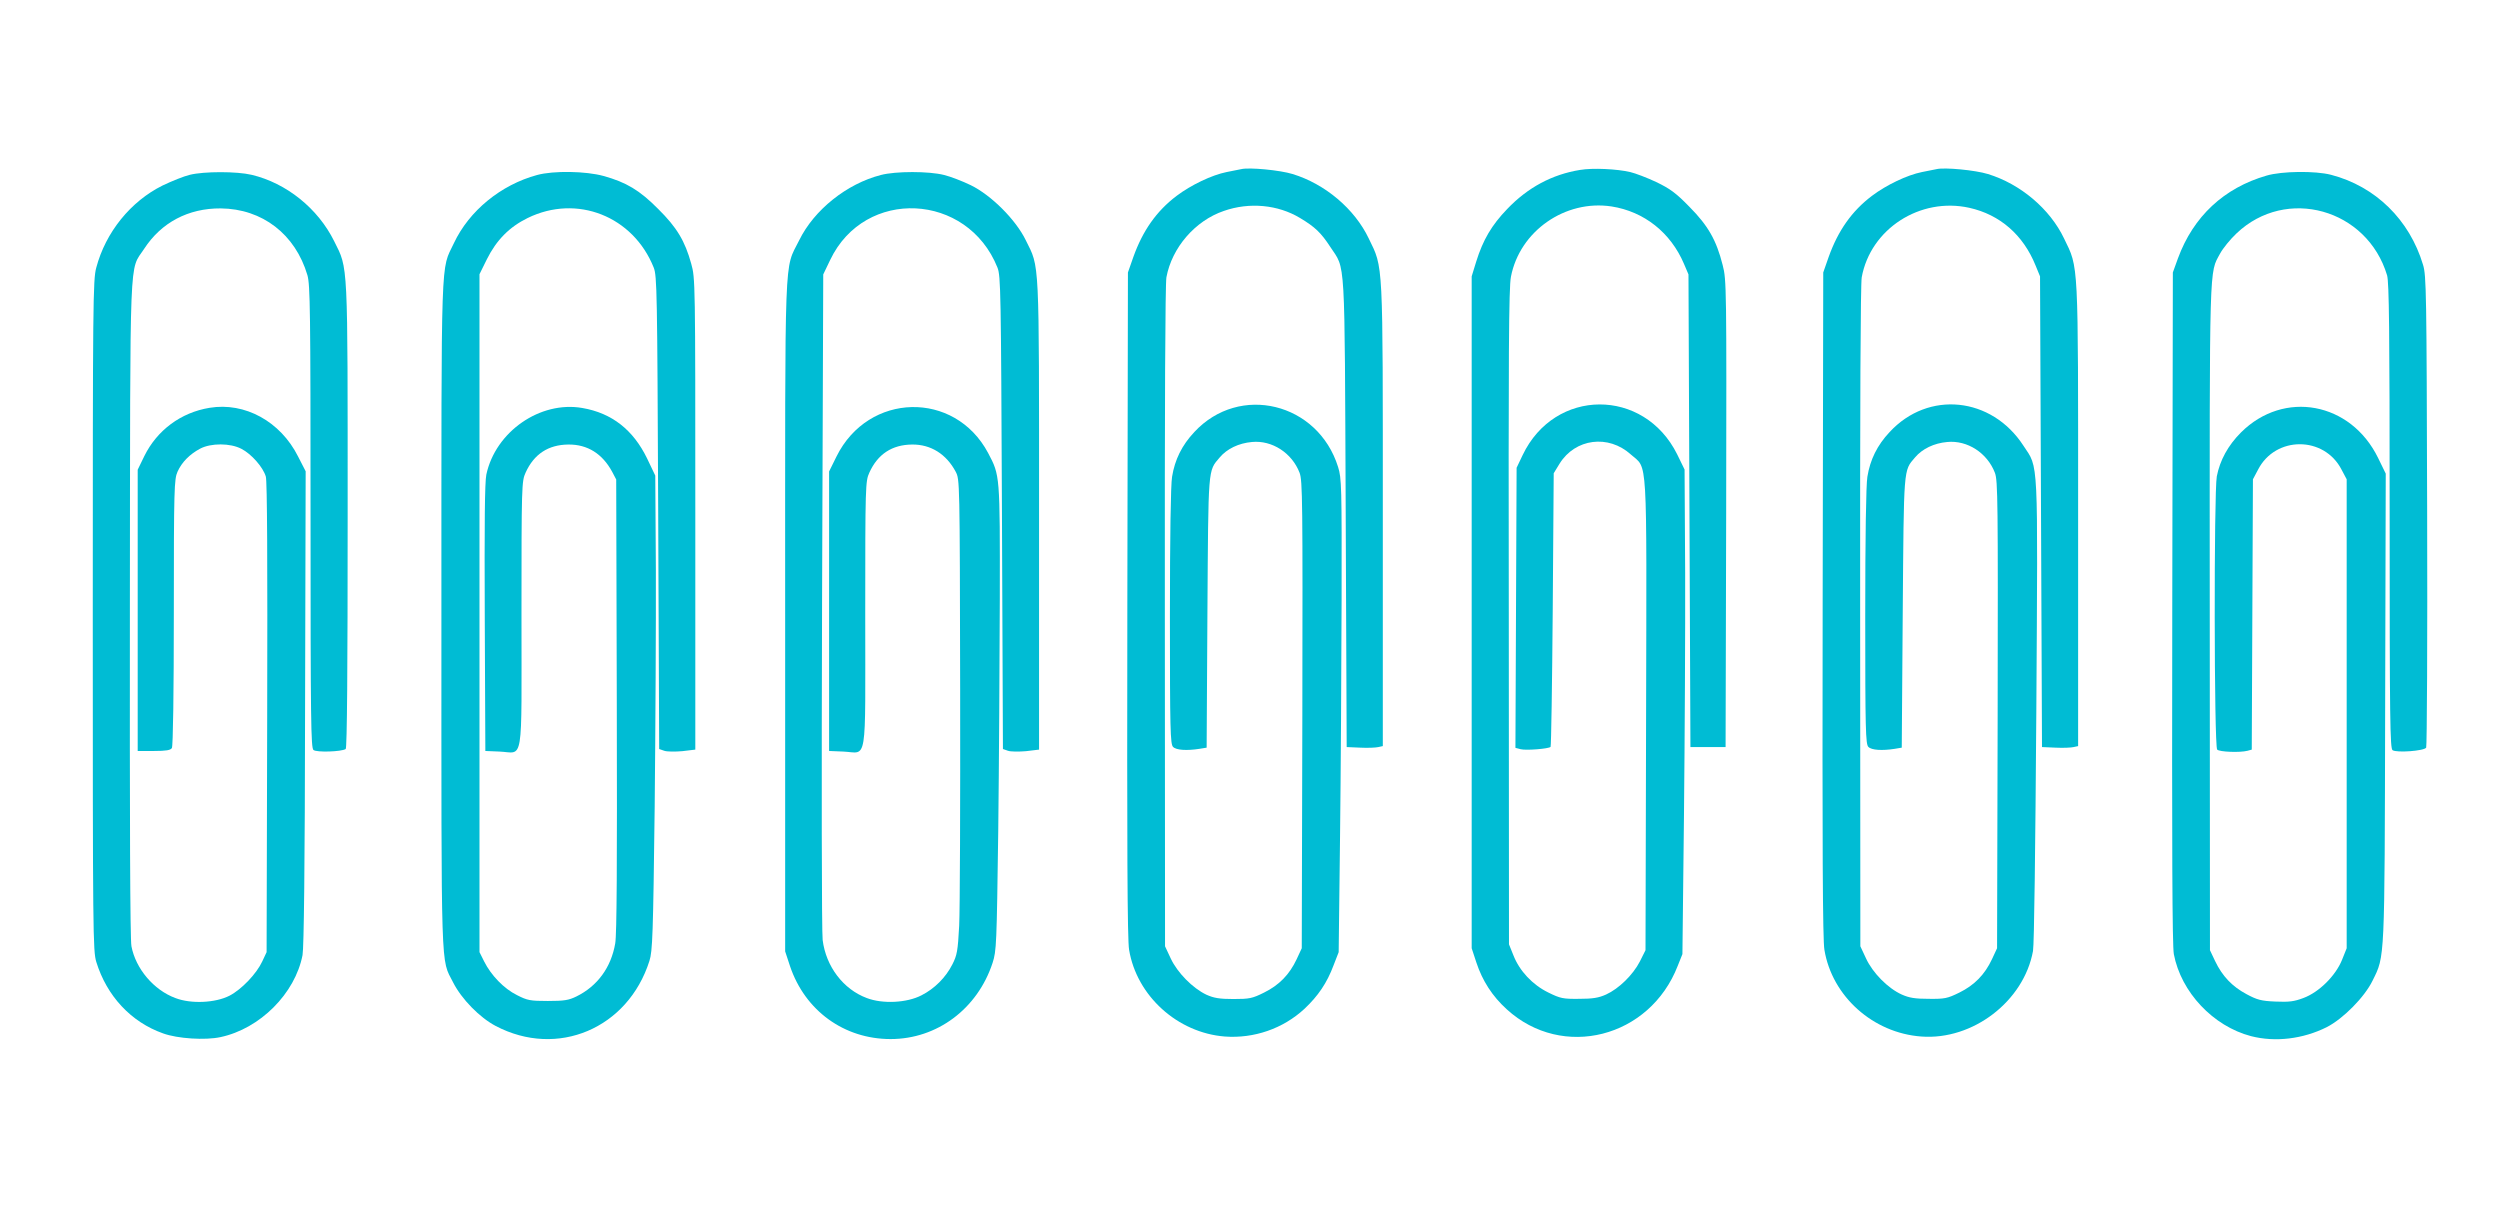
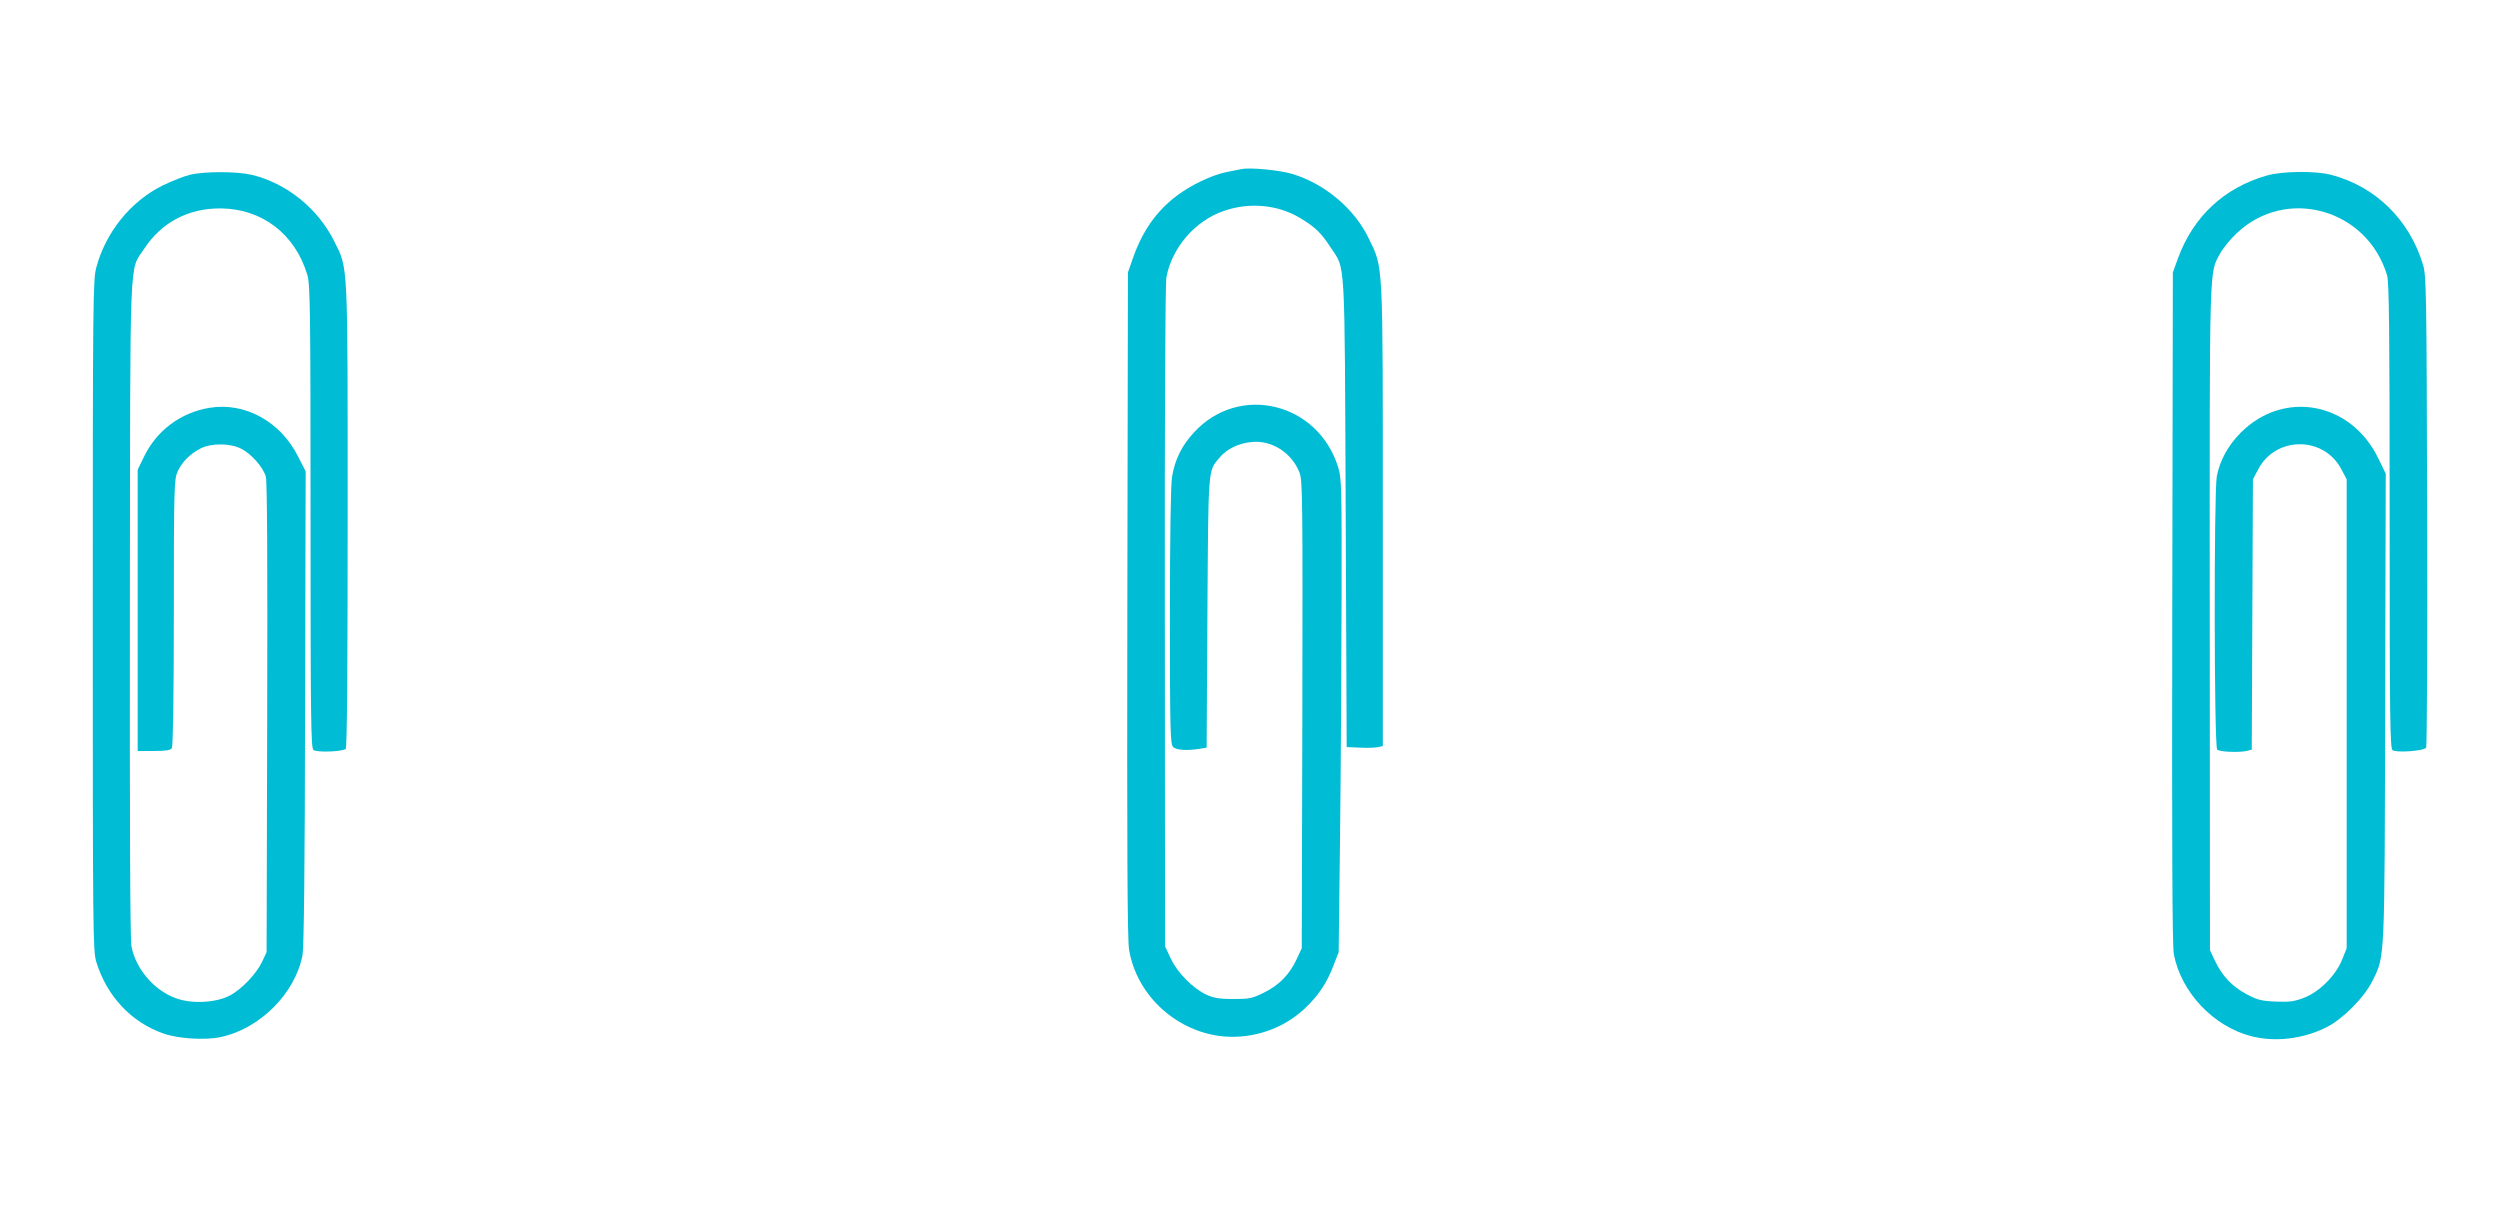
<svg xmlns="http://www.w3.org/2000/svg" version="1.0" width="1280pt" height="626pt" viewBox="0 0 1280 626" preserveAspectRatio="xMidYMid meet">
  <g transform="translate(0,626) scale(0.1,-0.1)" fill="#00bcd4" stroke="none">
    <path d="M6355 5394 c-11 -2 -45 -9 -75 -15 -75 -15 -182 -66 -256 -122 -103 -78 -173 -178 -221 -312 l-28 -80 -3 -1700 c-2 -1237 0 -1719 9 -1768 39 -236 248 -425 490 -444 149 -11 298 40 408 142 70 66 115 132 149 223 l26 67 7 590 c4 325 7 870 8 1212 1 583 0 625 -18 682 -103 330 -505 428 -736 179 -64 -68 -100 -142 -114 -229 -7 -40 -11 -312 -11 -716 0 -579 2 -653 16 -667 16 -17 71 -20 135 -10 l37 6 4 692 c5 753 2 722 63 794 37 44 97 73 165 79 103 10 205 -56 244 -158 15 -40 16 -143 14 -1239 l-3 -1195 -26 -56 c-37 -79 -90 -133 -167 -171 -60 -30 -75 -33 -157 -33 -71 0 -100 5 -138 22 -70 33 -149 113 -183 186 l-29 62 -1 1685 c-1 1095 2 1704 8 1740 28 152 147 290 294 340 131 46 277 32 390 -36 77 -46 108 -76 155 -148 79 -121 73 -19 79 -1361 l5 -1200 70 -3 c38 -2 80 0 92 3 l23 5 0 1181 c0 1321 3 1263 -72 1418 -72 151 -223 279 -390 330 -65 20 -222 35 -263 25z" />
-     <path d="M8090 5390 c-143 -23 -268 -90 -373 -200 -80 -83 -124 -158 -159 -270 l-23 -75 0 -1720 0 -1720 24 -73 c31 -94 82 -173 156 -240 285 -260 732 -146 875 223 l24 60 8 715 c4 393 7 951 6 1241 l-3 525 -38 78 c-170 342 -627 340 -791 -4 l-31 -65 -3 -717 -3 -717 27 -7 c27 -7 143 2 153 12 3 3 8 320 11 703 l5 698 30 49 c80 129 250 151 365 47 87 -78 81 29 78 -1333 l-3 -1205 -29 -58 c-35 -68 -107 -139 -173 -169 -38 -17 -68 -22 -138 -22 -82 -1 -96 2 -157 32 -82 40 -148 111 -179 190 l-23 57 -1 1675 c-2 1348 0 1688 11 1743 45 234 278 396 515 360 167 -26 303 -134 371 -294 l23 -54 5 -1210 5 -1210 90 0 90 0 3 1195 c2 1161 2 1197 -18 1273 -32 127 -74 201 -170 298 -70 72 -100 93 -170 127 -47 22 -107 45 -133 51 -68 16 -192 22 -257 11z" />
-     <path d="M9915 5394 c-11 -2 -45 -9 -75 -15 -75 -15 -182 -66 -256 -122 -103 -78 -173 -178 -221 -312 l-28 -80 -3 -1700 c-2 -1237 0 -1719 9 -1768 39 -238 249 -426 496 -444 263 -20 525 180 572 438 6 34 12 516 17 1230 8 1319 12 1238 -66 1357 -163 251 -487 284 -685 70 -64 -68 -100 -142 -114 -229 -7 -40 -11 -312 -11 -716 0 -579 2 -653 16 -667 16 -17 71 -20 135 -10 l36 6 5 692 c6 751 3 724 63 794 37 44 97 73 165 79 103 10 205 -56 244 -158 15 -40 16 -143 14 -1239 l-3 -1195 -26 -56 c-37 -79 -90 -133 -167 -171 -61 -30 -75 -33 -157 -32 -70 0 -100 5 -138 22 -71 32 -149 111 -183 185 l-29 62 -1 1685 c-1 1095 2 1704 8 1740 45 248 299 412 551 356 157 -35 276 -139 339 -295 l23 -56 5 -1205 5 -1205 70 -3 c38 -2 80 0 92 3 l23 5 0 1181 c0 1321 3 1263 -72 1418 -72 151 -223 279 -390 330 -65 20 -222 35 -263 25z" />
    <path d="M972 5365 c-30 -7 -92 -32 -140 -55 -163 -81 -291 -239 -339 -420 -17 -61 -18 -177 -18 -1780 0 -1636 1 -1718 18 -1775 54 -175 178 -308 342 -366 74 -27 216 -36 294 -19 202 43 382 223 420 420 7 37 12 454 13 1266 l3 1211 -39 76 c-90 179 -272 279 -453 249 -147 -24 -269 -115 -334 -247 l-34 -70 0 -720 0 -720 83 0 c63 0 85 4 92 15 6 9 10 285 10 695 0 638 2 682 19 720 22 49 63 90 116 118 55 29 154 29 211 -1 51 -26 111 -94 125 -142 7 -23 9 -435 7 -1235 l-3 -1200 -22 -47 c-29 -63 -106 -144 -168 -176 -72 -37 -197 -43 -277 -12 -111 41 -203 150 -225 265 -7 32 -9 663 -8 1730 2 1874 -4 1722 73 1841 88 135 226 208 392 207 213 -2 382 -132 444 -342 14 -49 16 -179 16 -1237 0 -1047 2 -1183 15 -1194 16 -13 143 -9 165 5 7 4 10 414 10 1193 0 1322 3 1262 -69 1407 -83 168 -245 298 -423 340 -76 18 -243 18 -316 0z" />
-     <path d="M2750 5364 c-185 -50 -348 -183 -426 -349 -68 -144 -64 -12 -64 -1900 0 -1877 -4 -1759 60 -1885 43 -85 136 -180 218 -223 316 -166 677 -13 787 333 16 49 19 133 27 790 4 404 7 951 6 1215 l-3 480 -42 88 c-71 146 -180 232 -331 258 -216 38 -445 -121 -492 -341 -8 -39 -10 -248 -8 -735 l3 -680 72 -3 c126 -5 113 -86 113 701 0 664 1 683 21 727 43 95 116 143 219 144 98 1 174 -47 224 -139 l21 -40 3 -1155 c2 -815 0 -1174 -8 -1220 -21 -123 -91 -219 -199 -272 -39 -19 -62 -23 -146 -23 -91 0 -105 3 -158 30 -67 33 -133 102 -168 172 l-24 48 0 1736 0 1735 38 77 c49 98 115 165 209 211 252 123 540 9 645 -254 17 -42 18 -125 23 -1255 l5 -1210 26 -9 c14 -5 56 -5 92 -2 l67 8 0 1206 c0 1190 0 1208 -21 1282 -32 116 -73 185 -169 280 -95 96 -164 137 -280 169 -90 25 -256 28 -340 5z" />
-     <path d="M4510 5364 c-175 -45 -342 -179 -418 -334 -78 -158 -72 -7 -72 -1923 l0 -1718 25 -76 c77 -228 277 -373 515 -373 238 0 445 155 522 390 20 62 21 92 29 675 4 336 7 871 8 1190 1 637 1 630 -60 746 -171 321 -613 311 -776 -18 l-38 -77 0 -715 0 -716 72 -3 c126 -5 113 -86 113 701 0 664 1 683 21 727 43 95 116 143 219 144 96 1 175 -49 223 -139 21 -40 21 -41 23 -1110 1 -588 -1 -1135 -5 -1215 -7 -130 -11 -151 -35 -198 -34 -67 -91 -124 -158 -158 -75 -39 -199 -45 -280 -14 -121 45 -209 162 -226 297 -5 37 -6 820 -3 1738 l6 1670 36 75 c177 370 702 345 856 -40 17 -42 18 -125 23 -1255 l5 -1210 26 -9 c14 -5 56 -5 92 -2 l67 8 0 1201 c0 1334 3 1263 -68 1407 -51 105 -177 231 -282 282 -41 20 -103 44 -136 52 -77 20 -249 20 -324 0z" />
    <path d="M11605 5361 c-218 -63 -375 -209 -454 -424 l-26 -72 -3 -1715 c-2 -1240 0 -1732 8 -1775 37 -195 201 -369 395 -420 124 -32 266 -15 388 46 84 43 194 154 235 239 63 128 61 89 64 1400 l3 1195 -39 80 c-140 287 -482 350 -702 131 -67 -67 -108 -143 -124 -225 -15 -82 -14 -1383 2 -1399 12 -12 116 -16 155 -6 l22 6 3 692 3 692 26 49 c89 174 339 174 428 0 l26 -49 0 -1201 0 -1200 -24 -60 c-33 -81 -117 -165 -198 -195 -48 -18 -73 -21 -143 -18 -73 3 -94 9 -148 38 -73 39 -124 92 -161 170 l-26 55 -1 1705 c-1 1846 -3 1758 53 1862 14 26 52 73 84 103 254 242 669 126 771 -215 10 -37 13 -268 13 -1233 0 -1044 2 -1189 15 -1198 21 -14 161 -4 172 13 4 7 7 553 5 1213 -3 1120 -4 1204 -21 1259 -69 231 -244 402 -471 461 -81 21 -252 19 -330 -4z" />
  </g>
</svg>